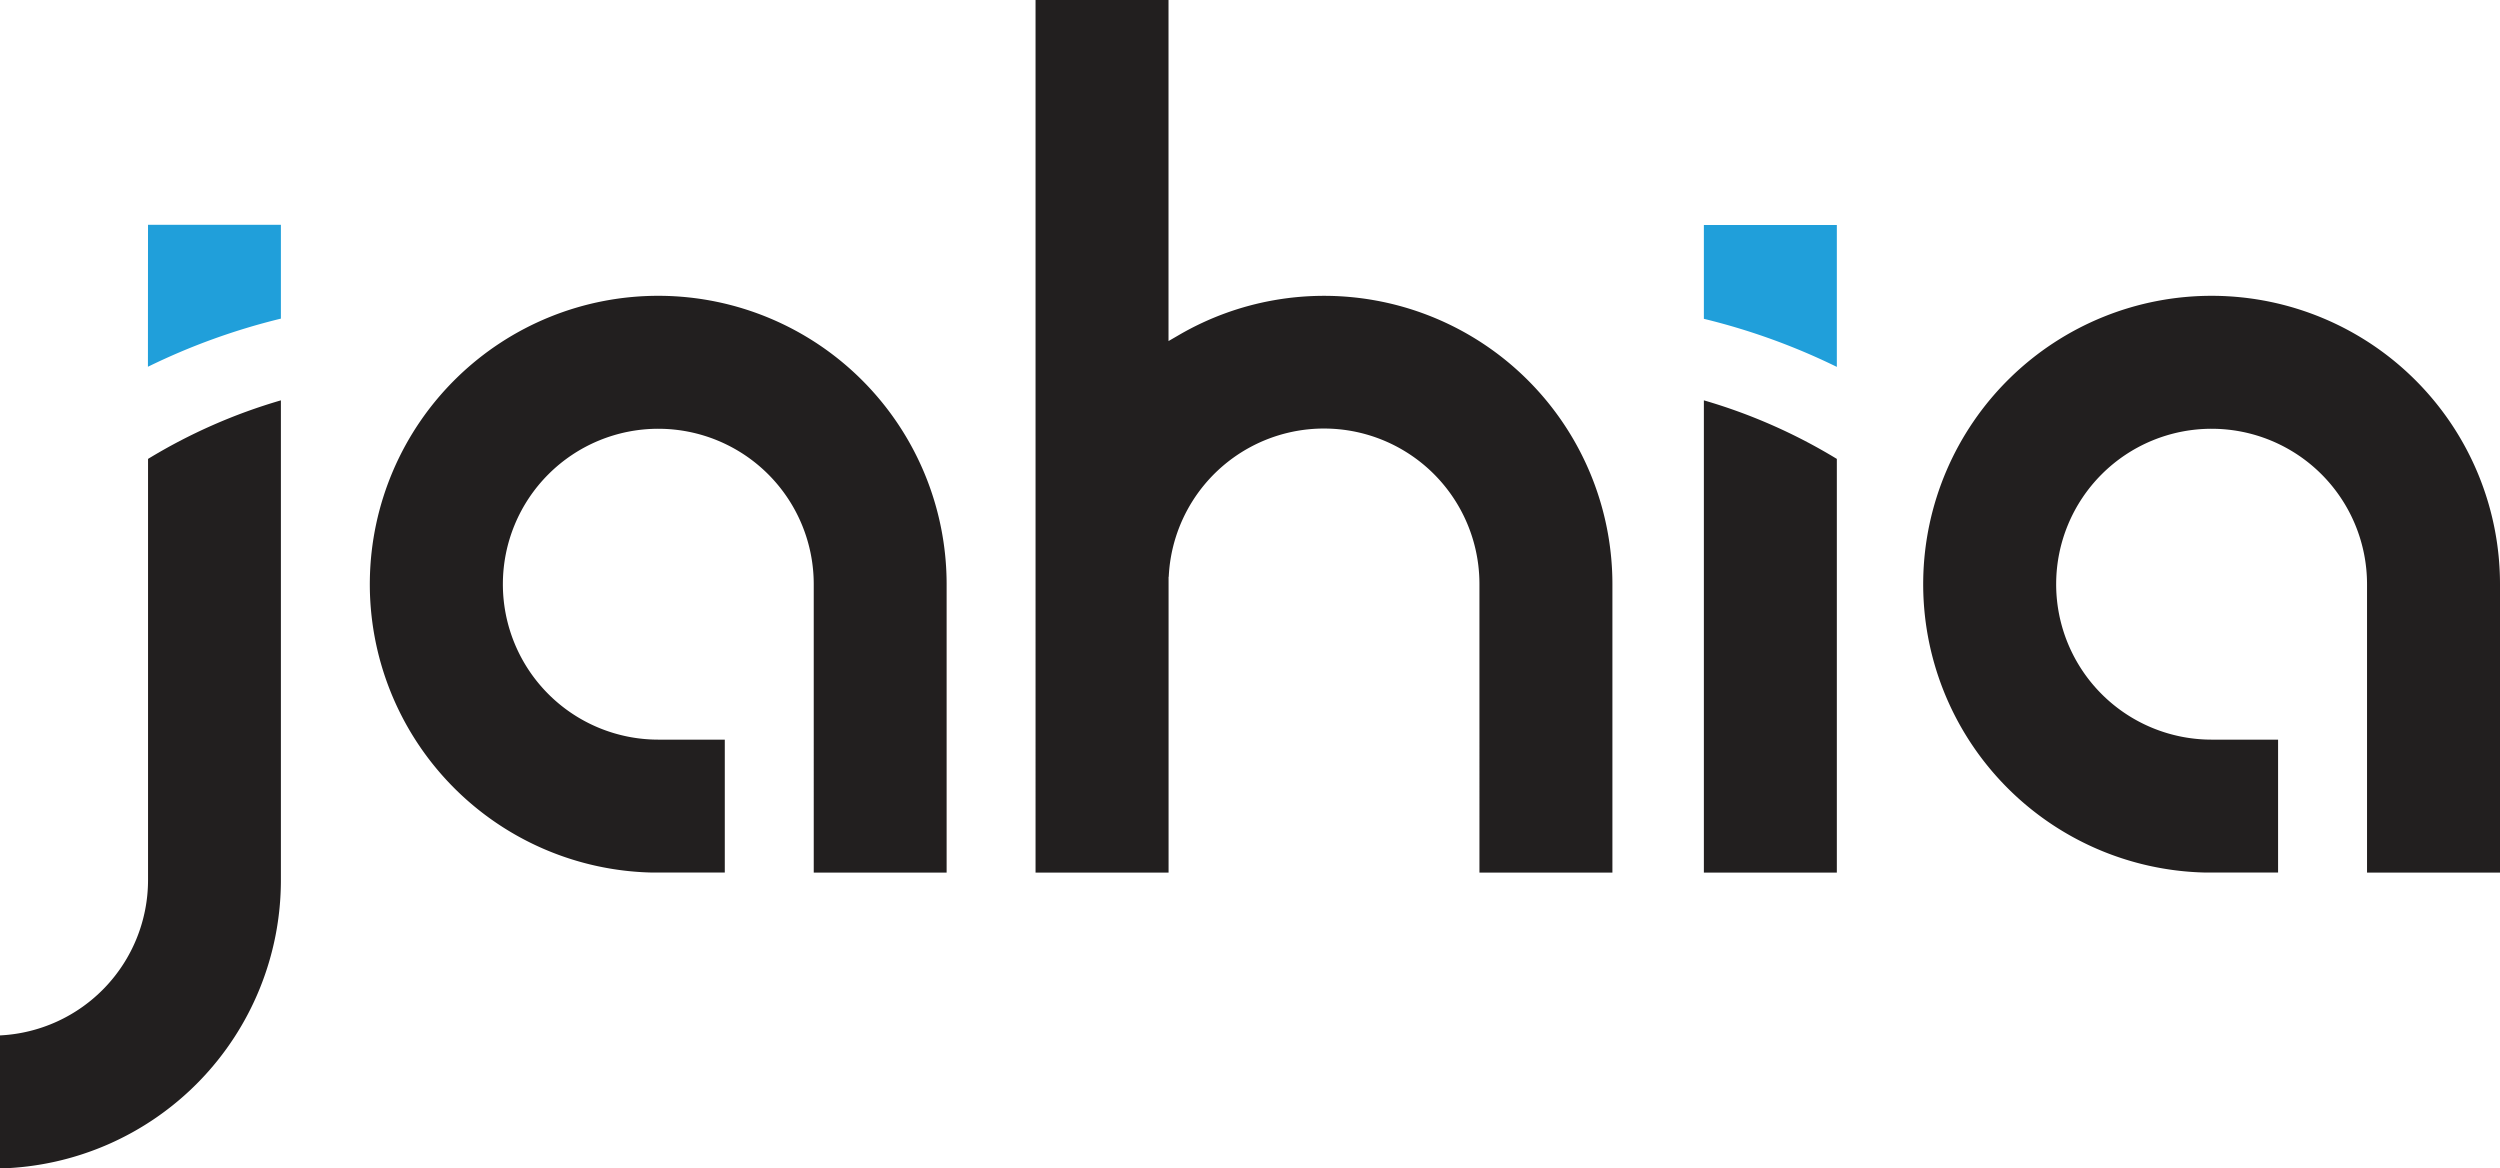
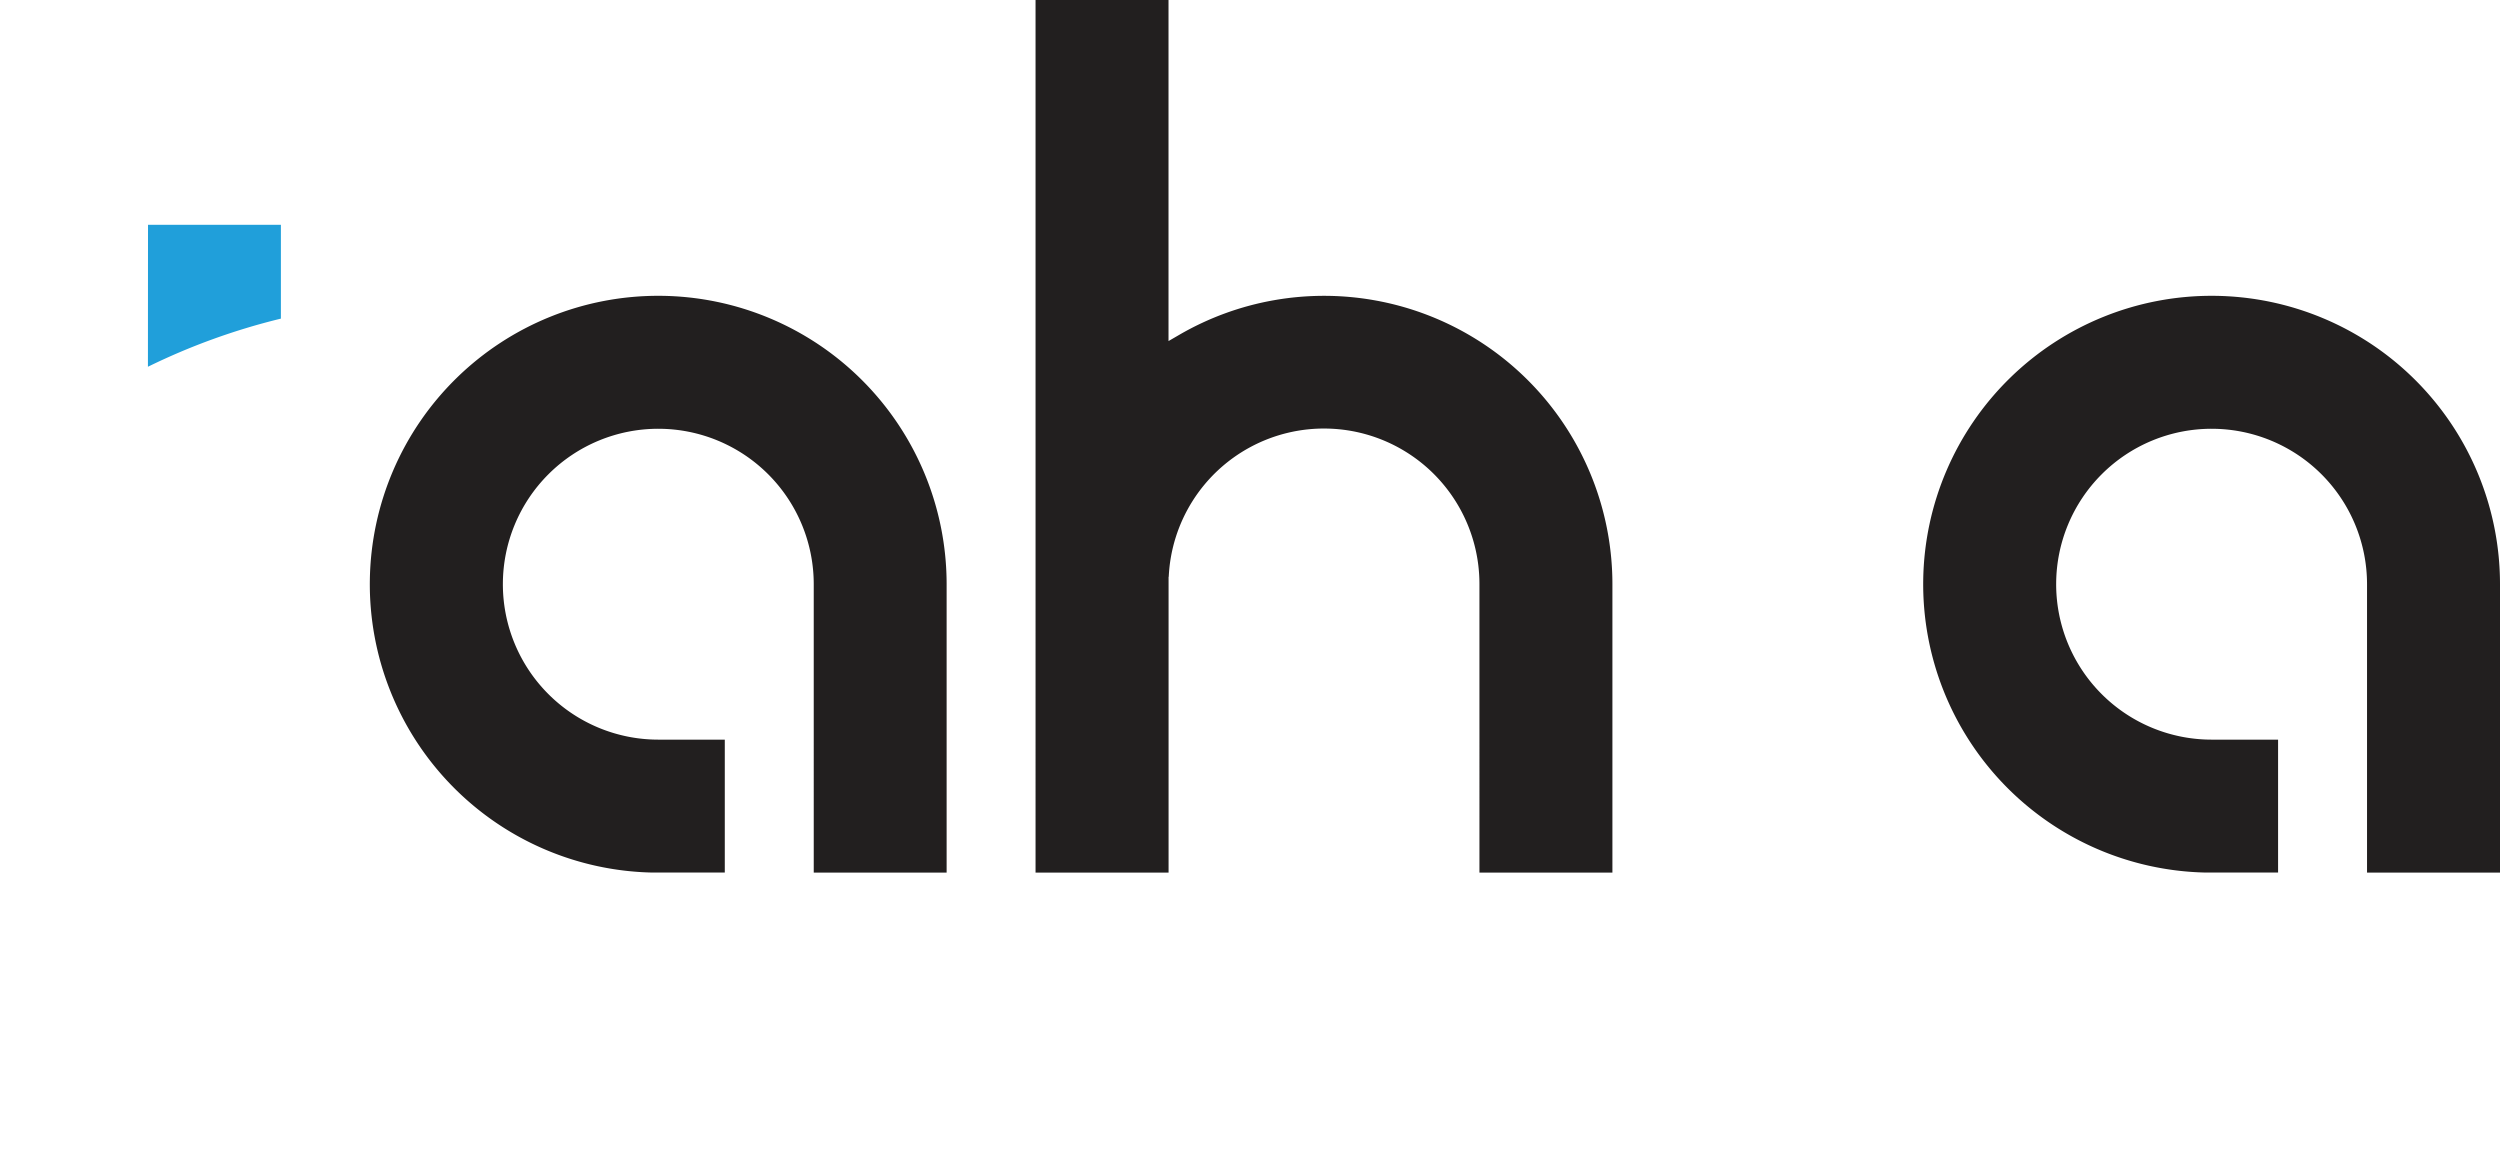
<svg xmlns="http://www.w3.org/2000/svg" data-name="Layer 1" viewBox="0 0 905.85 423.38">
  <path fill="#221f1f" d="M857.67 316.18V211.69A56.32 56.32 0 1 0 801.35 268h24.09v48.16H799.1a104.5 104.5 0 1 1 106.75-104.47v104.49zm-321.61 0V211.7a56.32 56.32 0 0 0-112.58-2.7h-.06v107.18h-48.2V0h48.18v123.58l4.07-2.36a104.48 104.48 0 0 1 156.77 90.47v104.49zm-241.21 0V211.69A56.32 56.32 0 1 0 238.53 268h24.09v48.16h-26.34A104.5 104.5 0 1 1 343 211.69v104.49z" />
-   <path fill="#209fda" d="M53.63 81.45h48.15v34a236.18 236.18 0 0 0-48.18 17.44z" />
-   <path fill="#221f1f" d="M0 375.17a56.39 56.39 0 0 0 53.64-56.26V166.28a200 200 0 0 1 48.14-21.22v173.83A104.5 104.5 0 0 1 0 423.38z" />
-   <path fill="#209fda" d="M665.56 132.94a236.23 236.23 0 0 0-48.18-17.42v-34h48.18z" />
-   <path fill="#221f1f" d="M617.38 316.18V145.06a200 200 0 0 1 48.18 21.22v149.9z" />
+   <path fill="#209fda" d="M53.63 81.45h48.15v34a236.18 236.18 0 0 0-48.18 17.44" />
</svg>